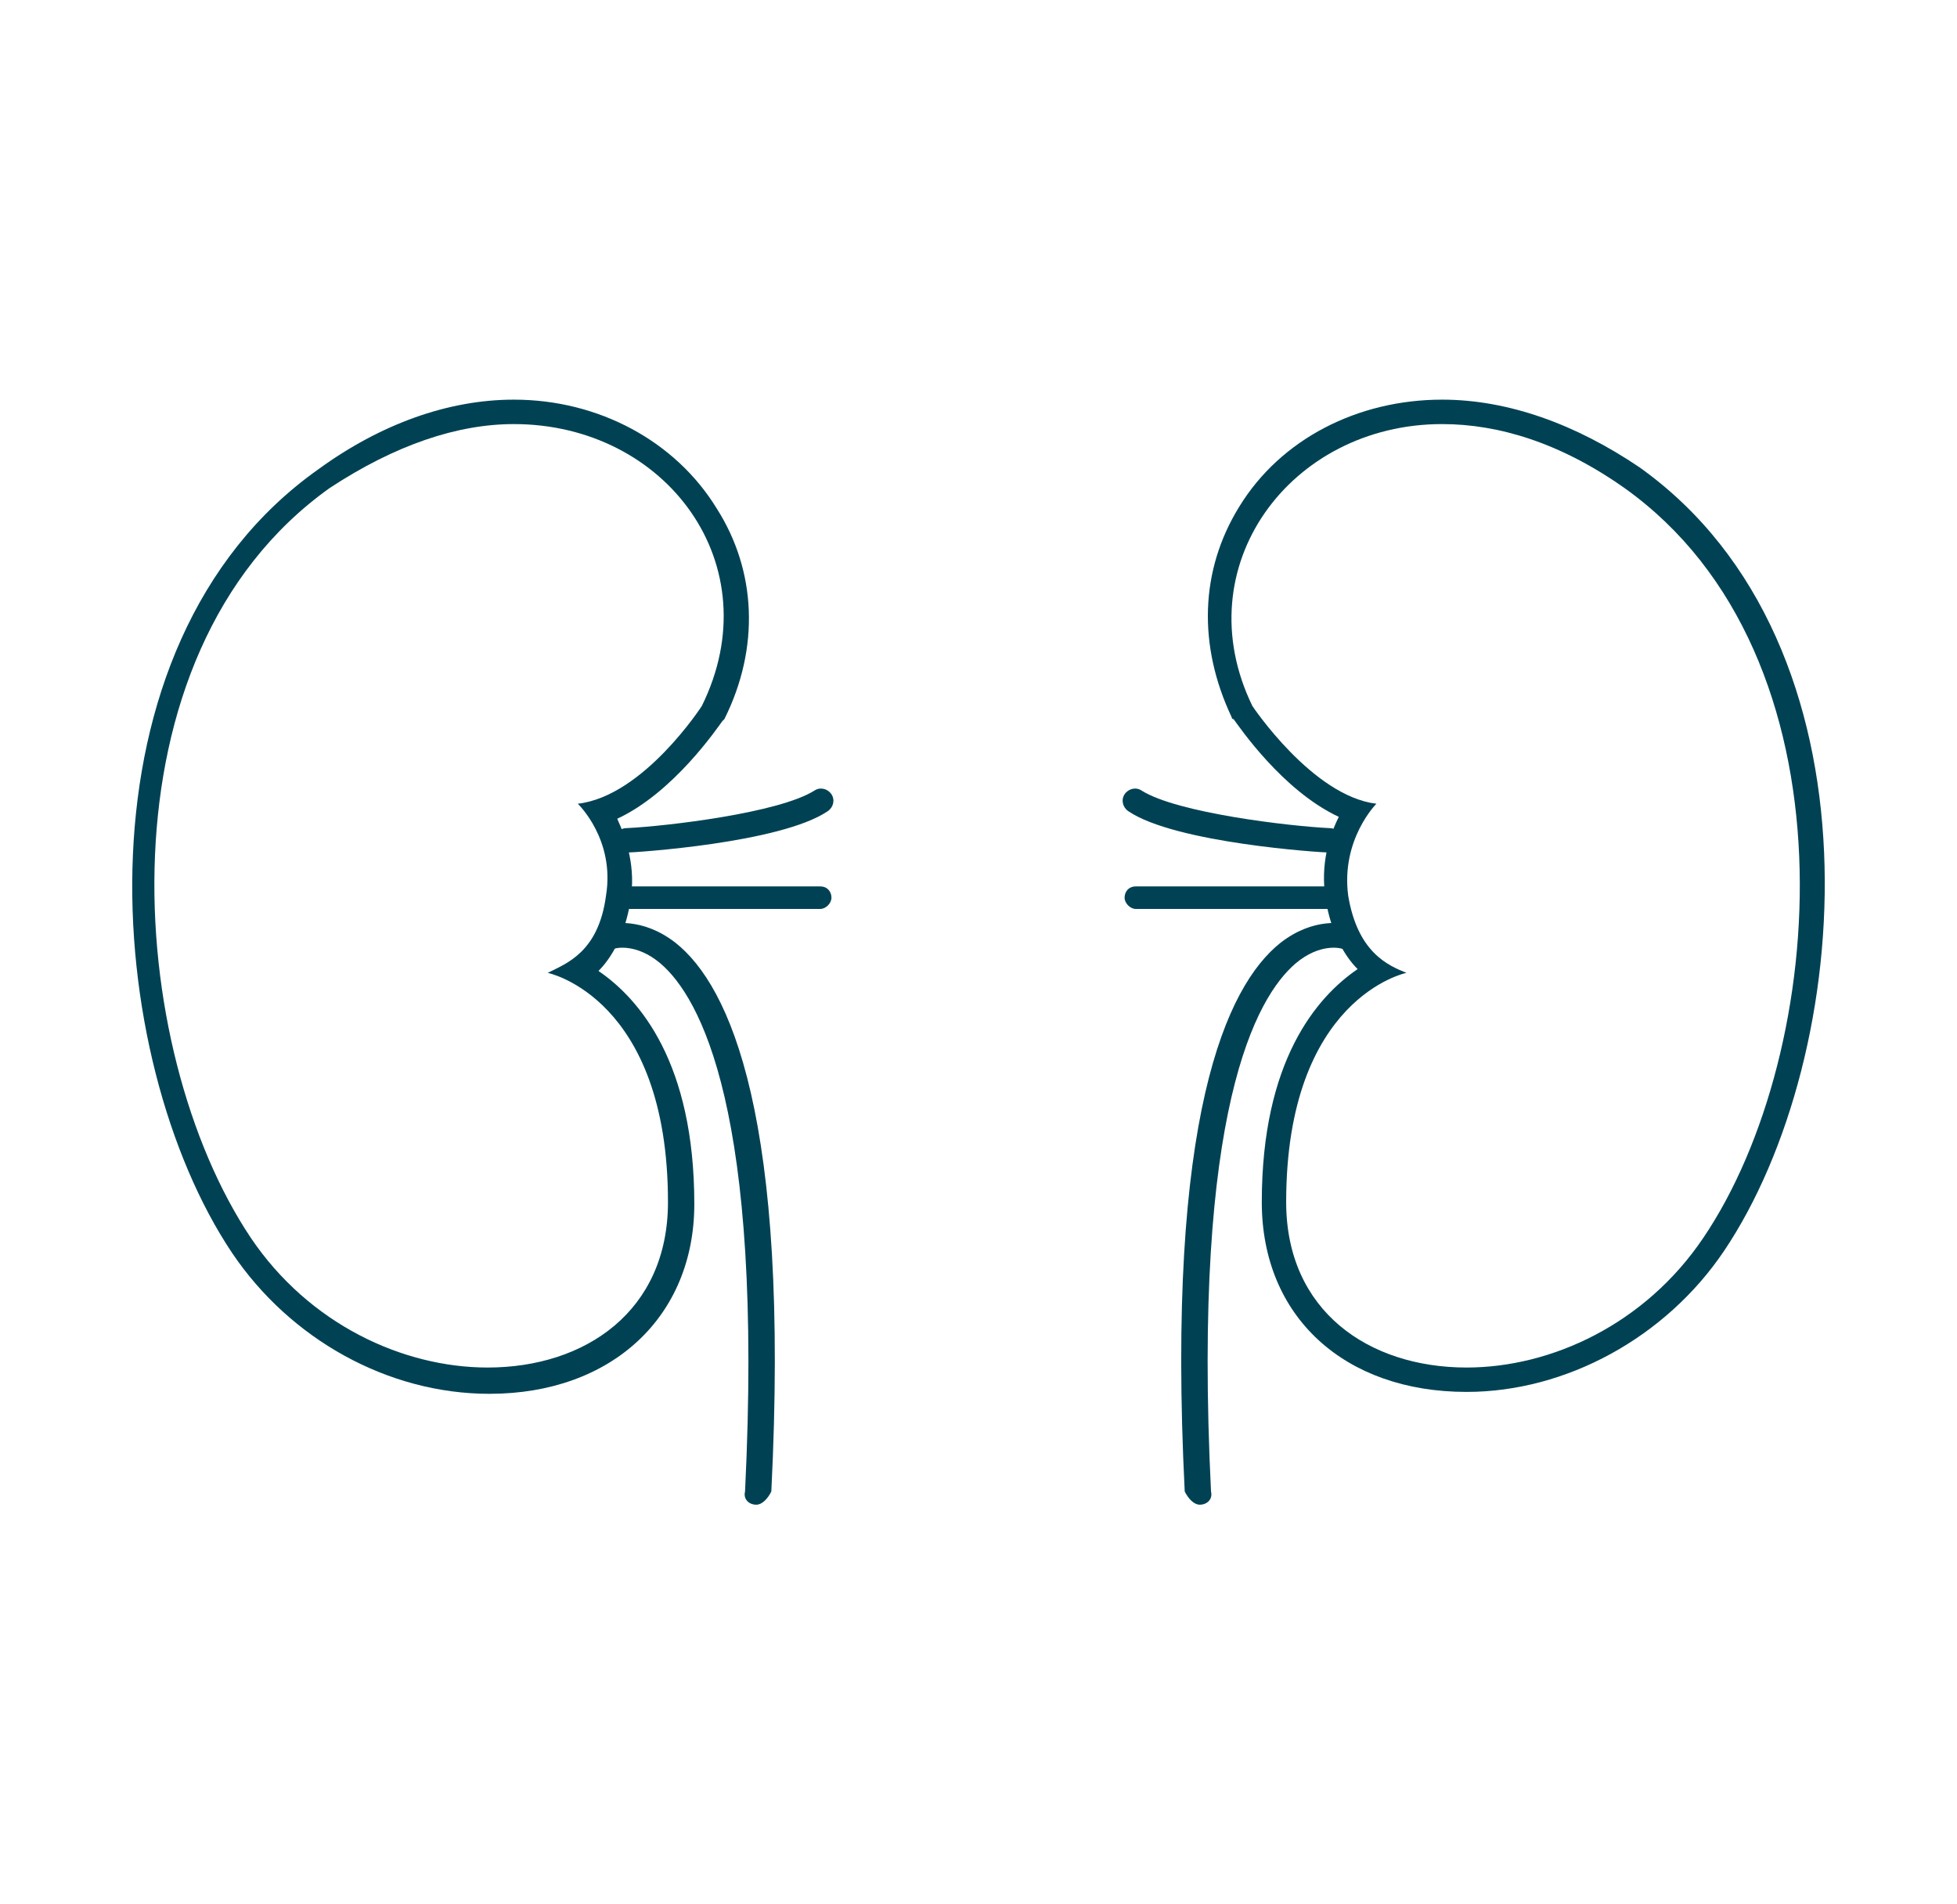
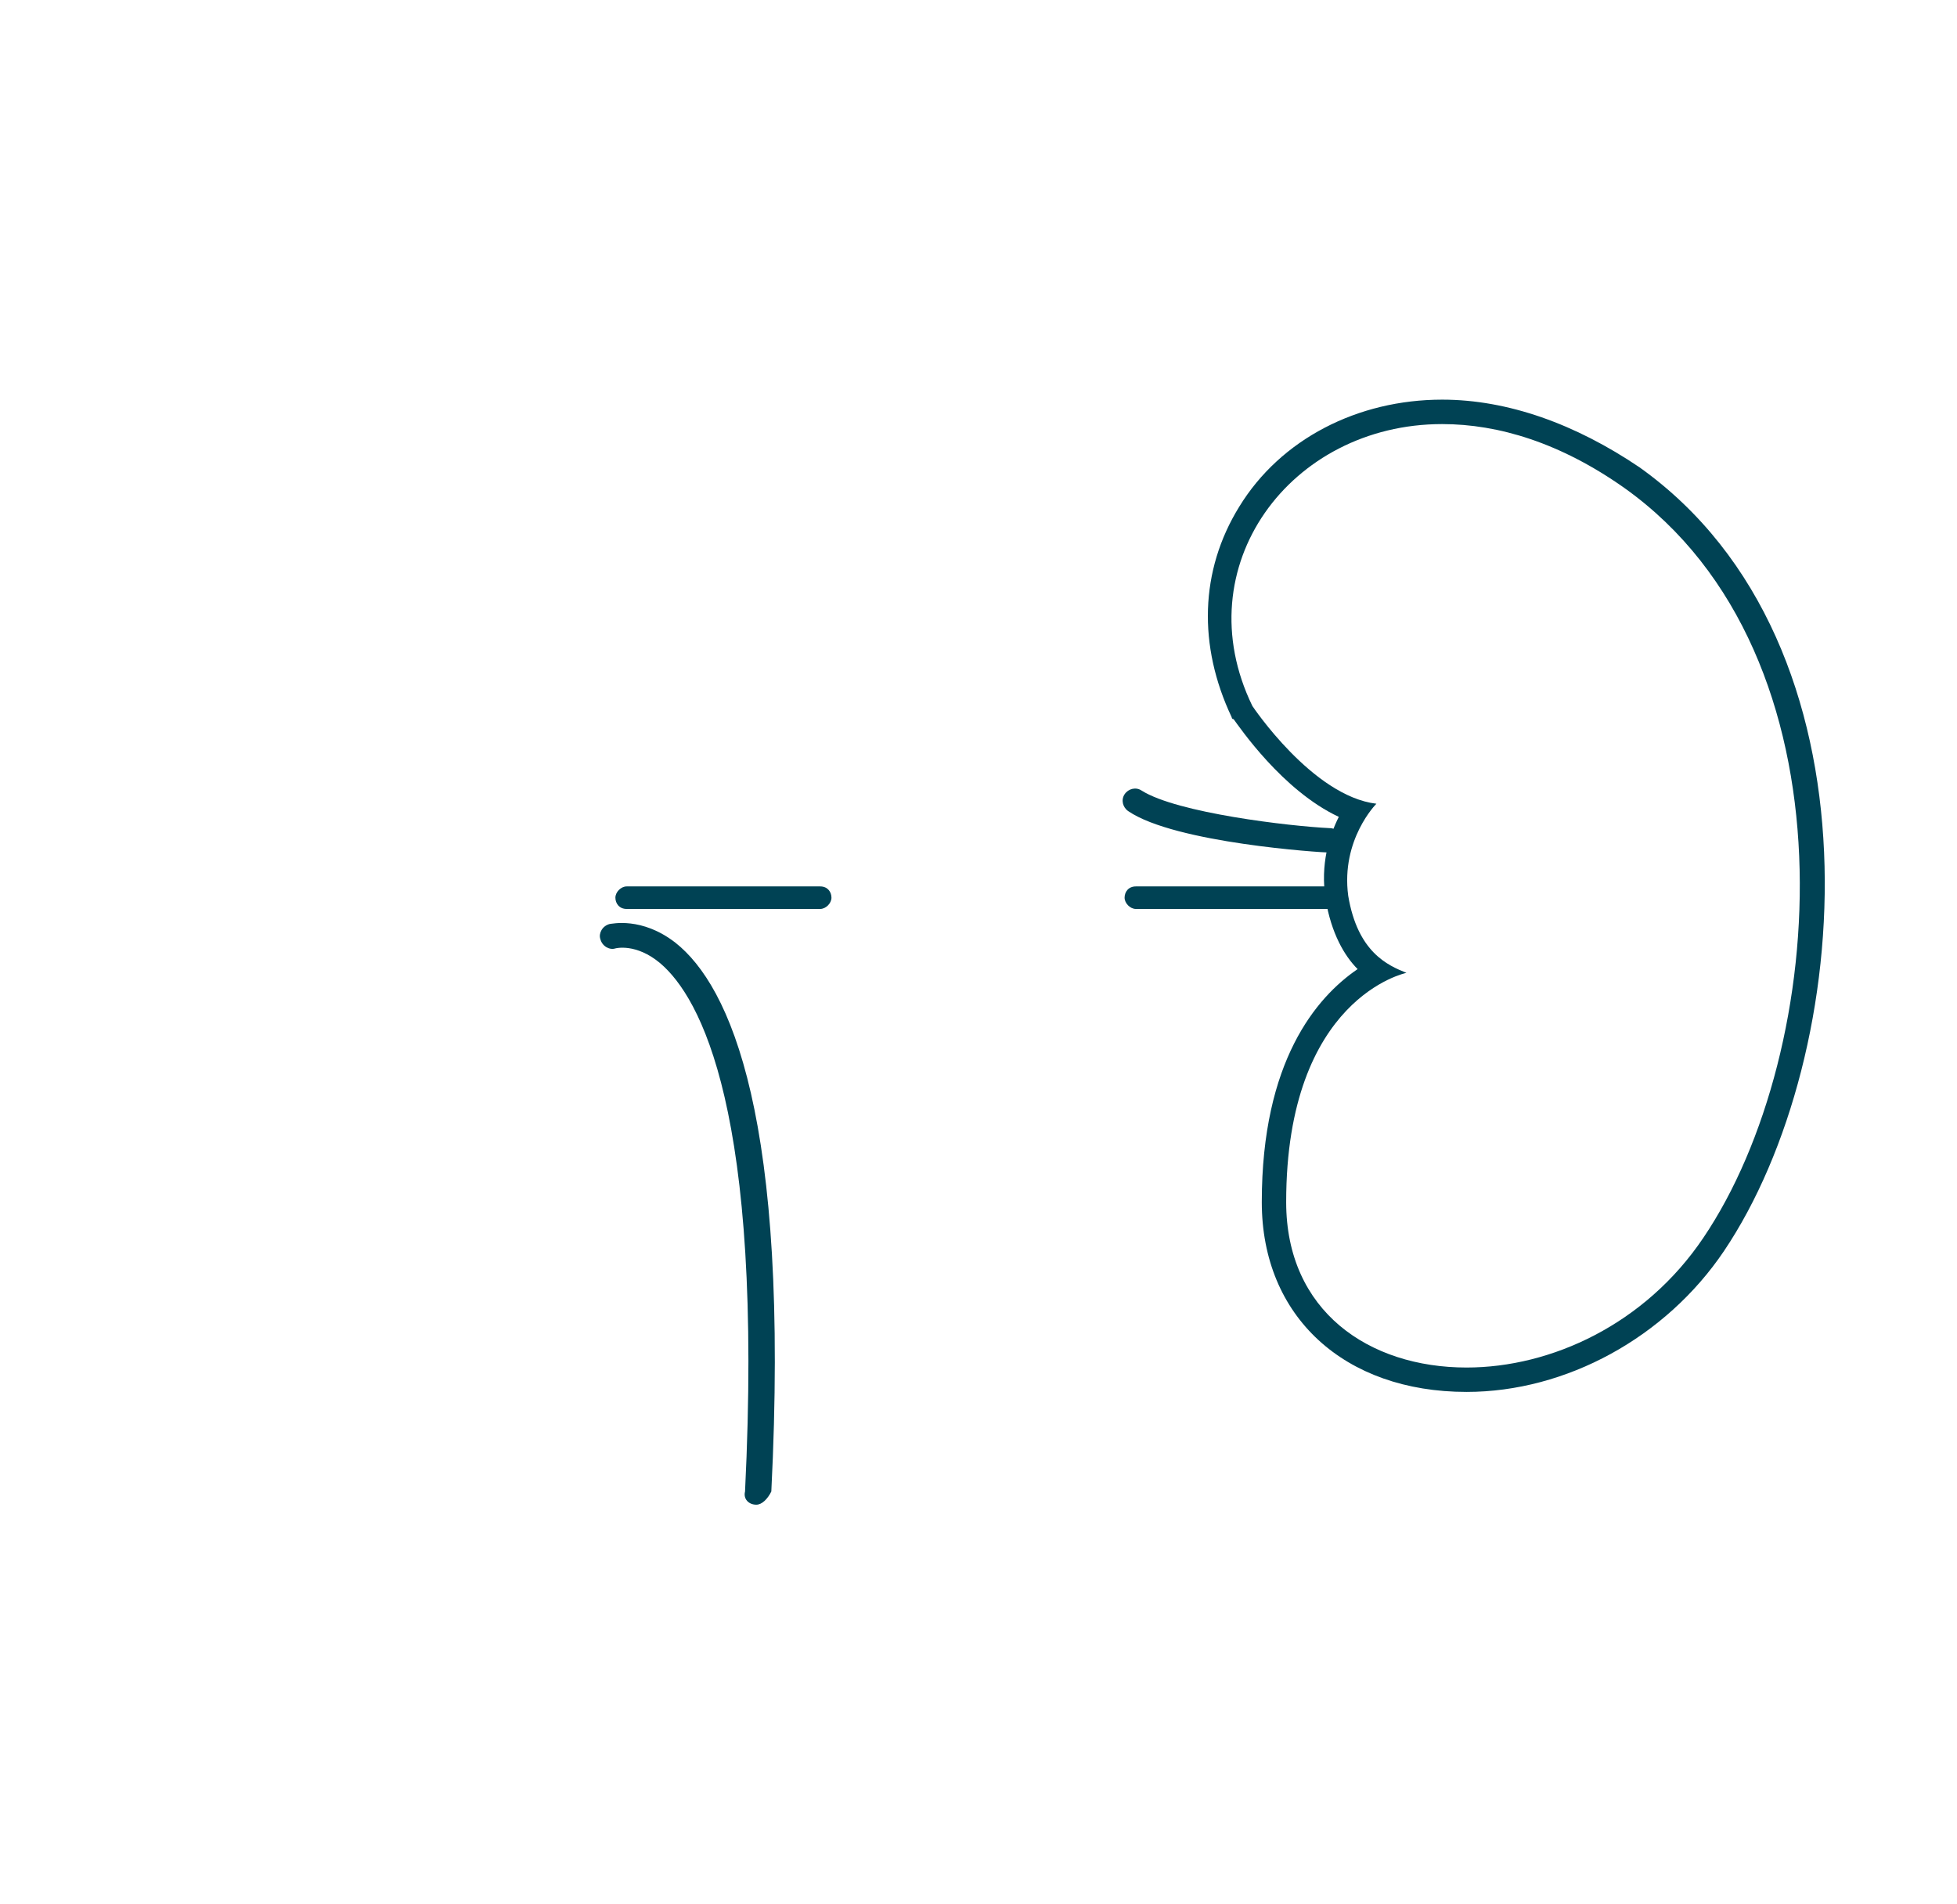
<svg xmlns="http://www.w3.org/2000/svg" width="37" height="36" viewBox="0 0 37 36" fill="none">
-   <path d="M9.716 8.017C12.594 8.017 14.583 10.682 13.269 13.346C13.269 13.346 12.167 15.051 10.924 15.194C10.924 15.194 11.634 15.868 11.457 16.934C11.315 18 10.711 18.213 10.355 18.391C10.355 18.391 12.629 18.853 12.629 22.725C12.629 24.786 11.066 25.852 9.219 25.852C7.62 25.852 5.844 25.035 4.742 23.4C2.362 19.848 1.794 12.387 6.234 9.225C7.478 8.408 8.65 8.017 9.716 8.017ZM9.716 7.555C8.473 7.555 7.194 8.017 6.021 8.87C1.296 12.209 1.936 20.025 4.387 23.684C5.488 25.319 7.336 26.349 9.254 26.349C11.563 26.349 13.127 24.892 13.127 22.761C13.127 20.096 12.096 18.888 11.315 18.355C11.563 18.107 11.812 17.68 11.919 17.041C12.025 16.401 11.848 15.868 11.67 15.478C12.736 14.98 13.553 13.772 13.659 13.63L13.695 13.595C14.37 12.245 14.299 10.788 13.553 9.616C12.771 8.337 11.315 7.555 9.716 7.555Z" fill="#004254" />
  <path d="M14.299 28.445C14.264 28.445 14.264 28.445 14.299 28.445C14.157 28.445 14.05 28.338 14.086 28.196C14.441 20.984 13.233 18.852 12.487 18.213C12.025 17.822 11.635 17.929 11.635 17.929C11.528 17.964 11.386 17.893 11.35 17.751C11.315 17.645 11.386 17.503 11.528 17.467C11.563 17.467 12.132 17.325 12.771 17.822C13.802 18.639 14.938 21.126 14.583 28.196C14.512 28.338 14.406 28.445 14.299 28.445Z" fill="#004254" />
-   <path d="M11.848 16.117C11.741 16.117 11.635 16.01 11.635 15.904C11.635 15.761 11.706 15.655 11.848 15.655C12.594 15.619 14.725 15.371 15.4 14.944C15.507 14.873 15.649 14.909 15.72 15.015C15.791 15.122 15.756 15.264 15.649 15.335C14.761 15.939 11.99 16.117 11.848 16.117Z" fill="#004254" />
  <path d="M15.507 17.183H11.848C11.706 17.183 11.635 17.076 11.635 16.97C11.635 16.863 11.741 16.757 11.848 16.757H15.507C15.649 16.757 15.72 16.863 15.72 16.97C15.72 17.076 15.614 17.183 15.507 17.183Z" fill="#004254" />
  <path d="M27.266 8.017C28.332 8.017 29.504 8.372 30.712 9.225C35.153 12.387 34.585 19.883 32.204 23.4C31.103 25.035 29.327 25.852 27.728 25.852C25.881 25.852 24.317 24.786 24.317 22.725C24.317 18.853 26.591 18.391 26.591 18.391C26.236 18.249 25.668 18 25.49 16.934C25.348 15.868 26.023 15.194 26.023 15.194C24.815 15.051 23.678 13.346 23.678 13.346C22.399 10.717 24.389 8.017 27.266 8.017ZM27.266 7.555C25.668 7.555 24.211 8.301 23.429 9.58C22.683 10.788 22.648 12.209 23.287 13.559C23.287 13.559 23.287 13.595 23.323 13.595C23.429 13.737 24.246 14.945 25.312 15.442C25.135 15.797 24.957 16.33 25.064 17.005C25.17 17.645 25.419 18.071 25.668 18.32C24.886 18.853 23.856 20.061 23.856 22.725C23.856 24.892 25.419 26.313 27.728 26.313C29.611 26.313 31.494 25.283 32.595 23.649C35.082 19.954 35.686 12.174 30.997 8.834C29.789 8.017 28.51 7.555 27.266 7.555Z" fill="#004254" />
-   <path d="M22.683 28.445C22.719 28.445 22.719 28.445 22.683 28.445C22.825 28.445 22.932 28.338 22.896 28.196C22.541 20.984 23.749 18.852 24.495 18.213C24.957 17.822 25.348 17.929 25.348 17.929C25.454 17.964 25.596 17.893 25.632 17.751C25.667 17.645 25.596 17.503 25.454 17.467C25.419 17.467 24.85 17.325 24.211 17.822C23.181 18.639 22.044 21.126 22.399 28.196C22.47 28.338 22.577 28.445 22.683 28.445Z" fill="#004254" />
  <path d="M25.135 16.117C25.241 16.117 25.348 16.01 25.348 15.904C25.348 15.761 25.277 15.655 25.135 15.655C24.389 15.619 22.257 15.371 21.582 14.944C21.475 14.873 21.333 14.909 21.262 15.015C21.191 15.122 21.227 15.264 21.333 15.335C22.221 15.939 24.992 16.117 25.135 16.117Z" fill="#004254" />
  <path d="M21.475 17.183H25.134C25.276 17.183 25.348 17.076 25.348 16.97C25.348 16.863 25.241 16.757 25.134 16.757H21.475C21.333 16.757 21.262 16.863 21.262 16.97C21.262 17.076 21.369 17.183 21.475 17.183Z" fill="#004254" />
</svg>